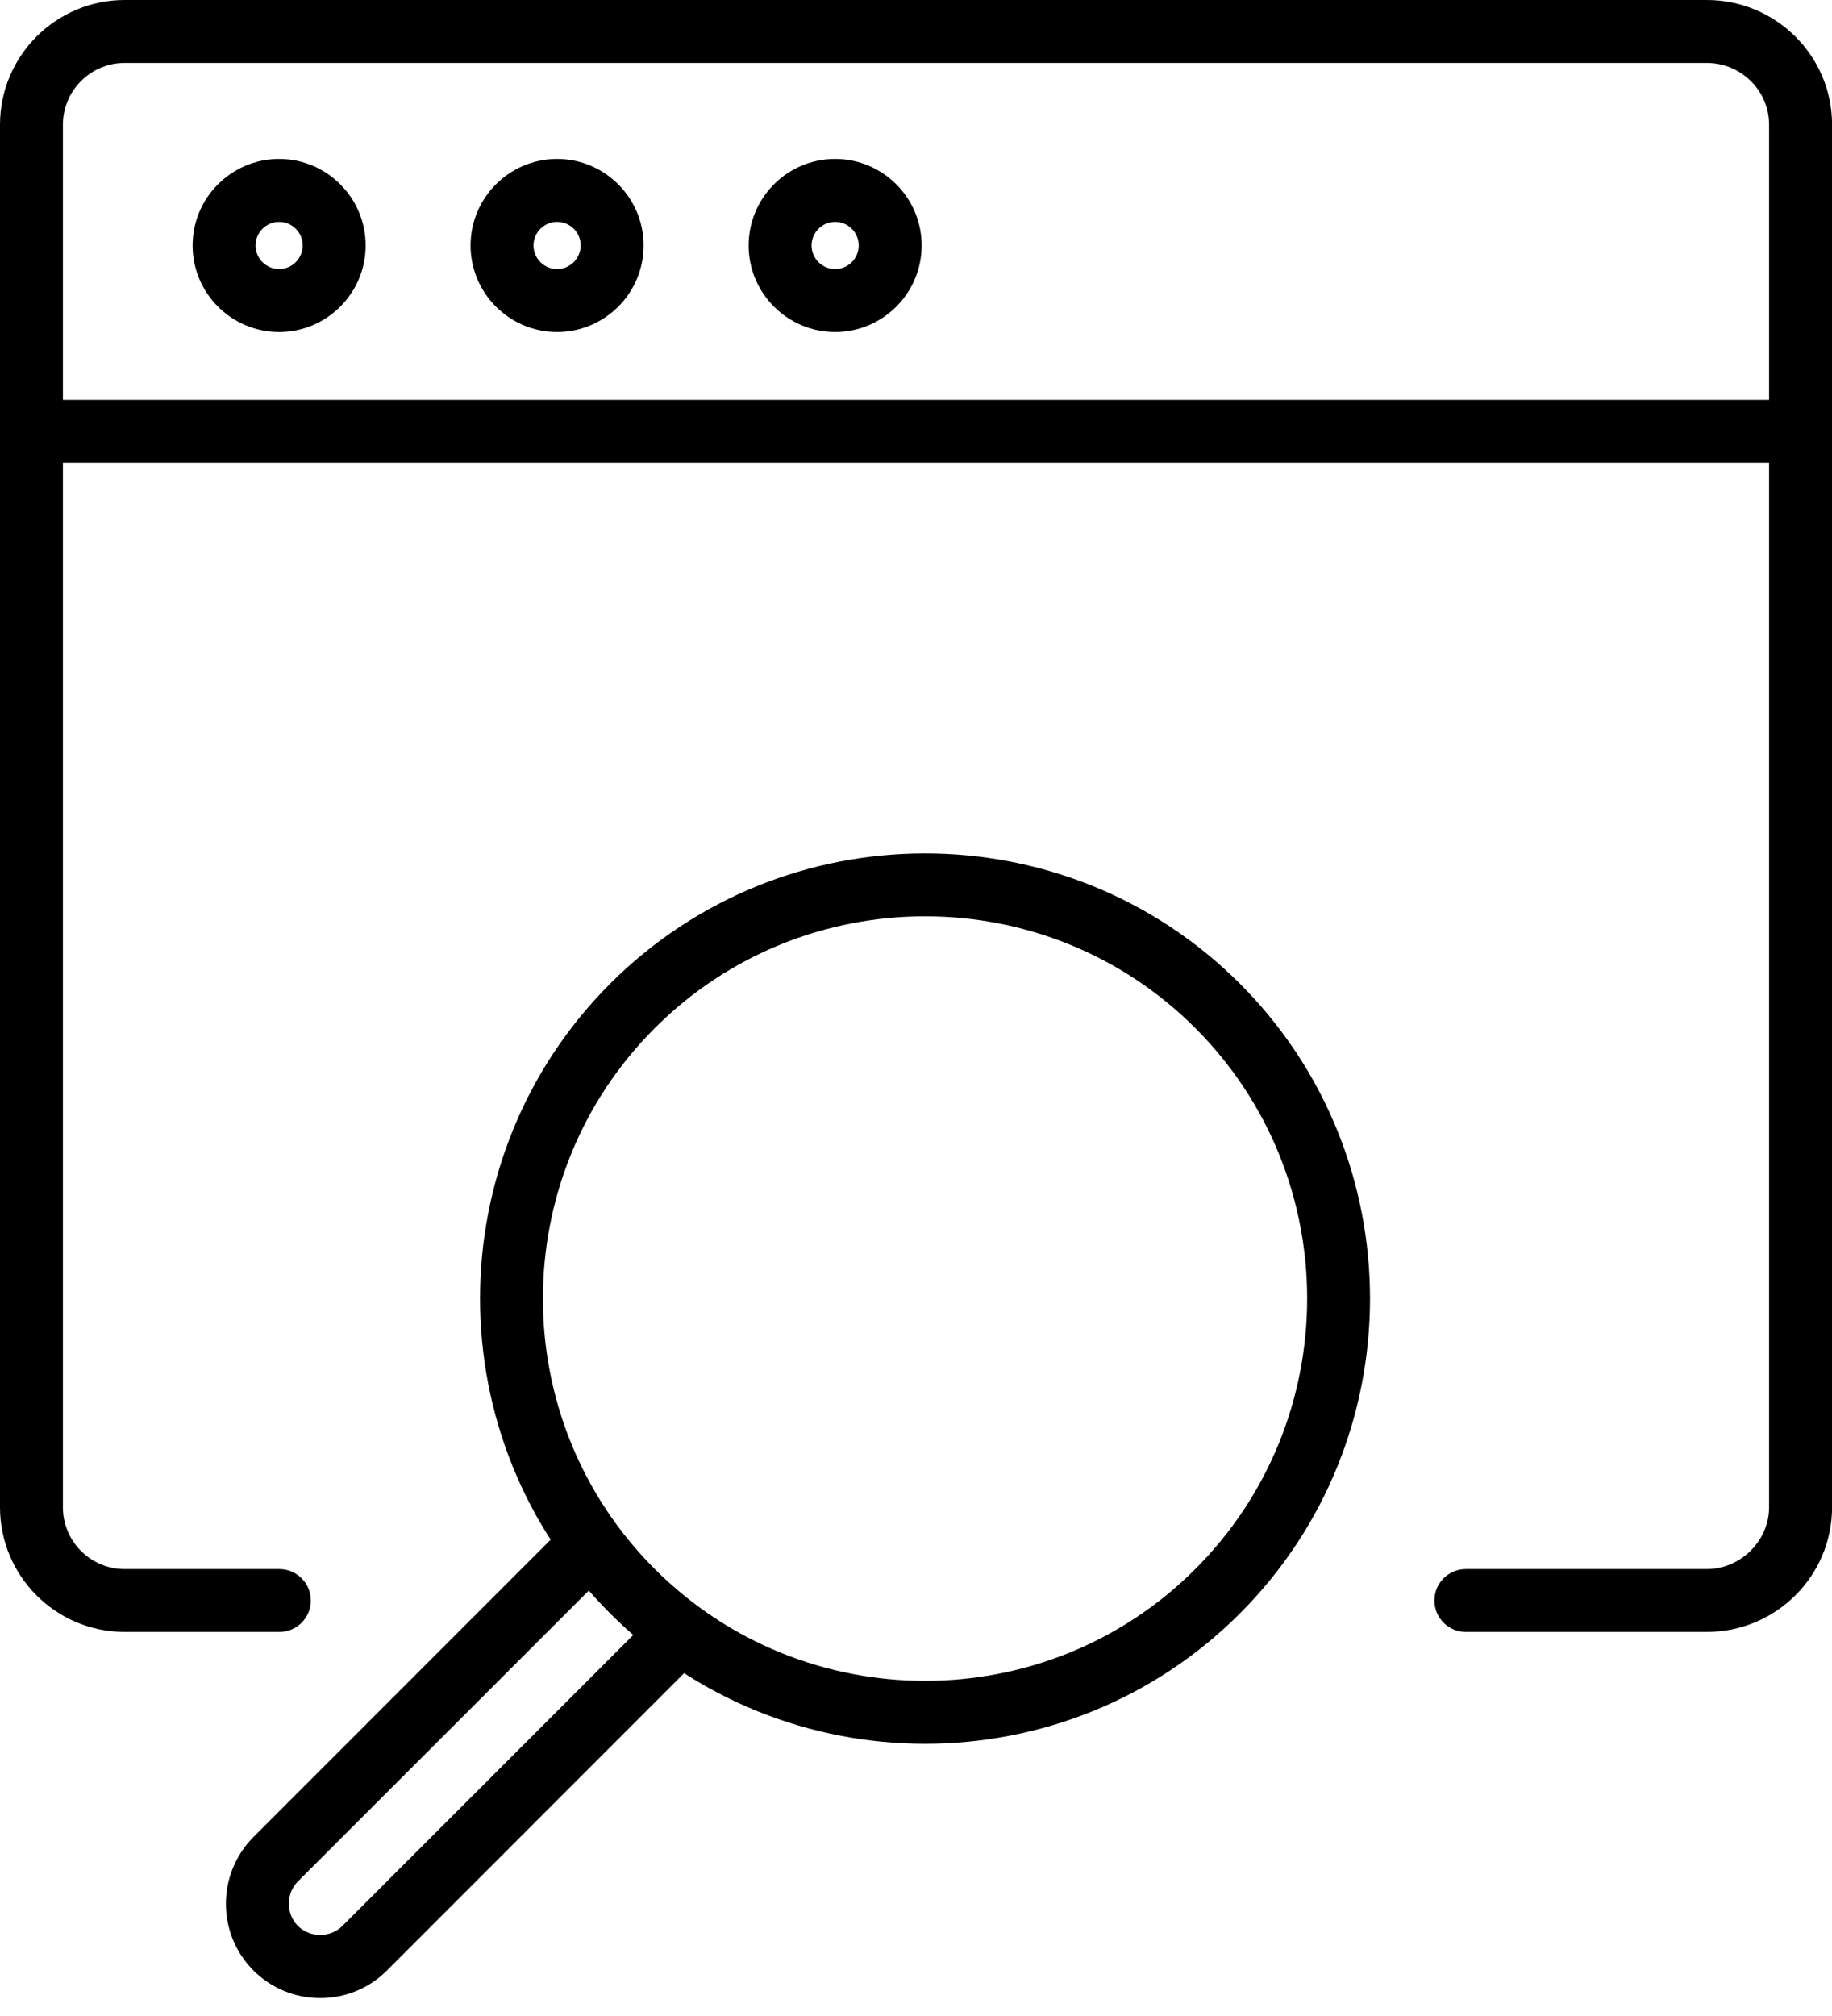
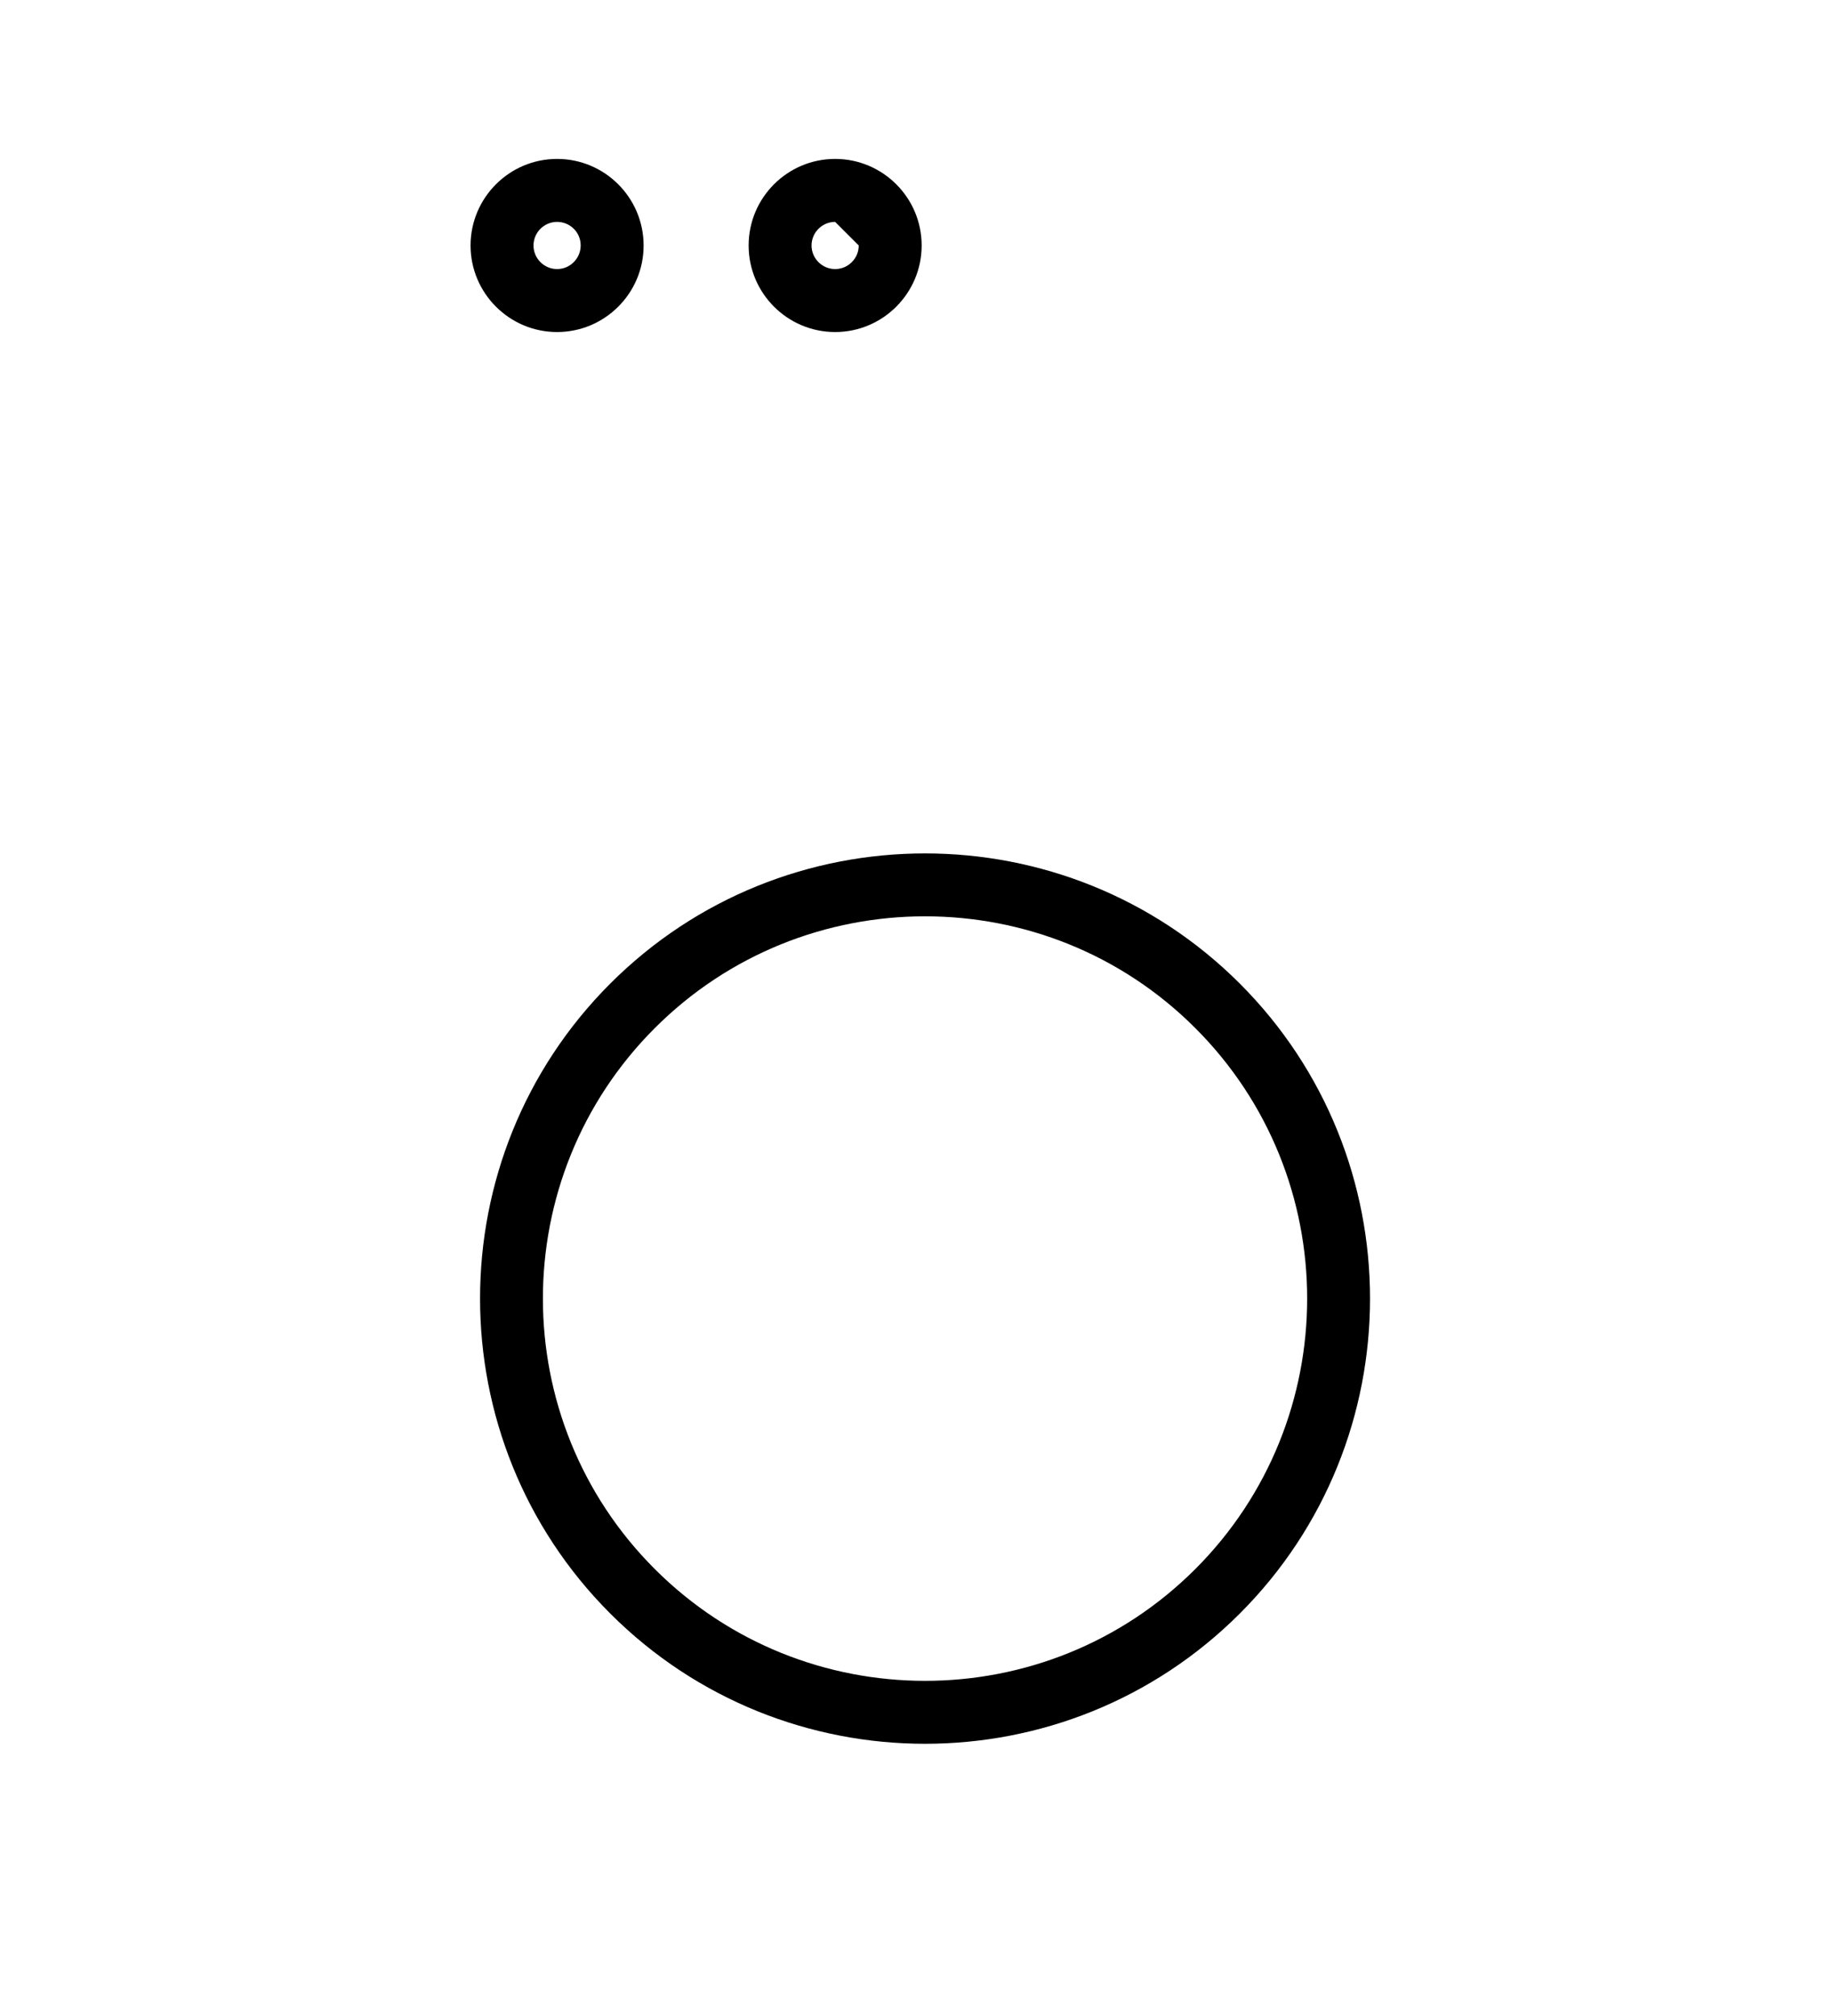
<svg xmlns="http://www.w3.org/2000/svg" width="70" height="77" viewBox="0 0 70 77" fill="none">
  <g clip-path="url(#clip0_409_84)">
-     <path d="M65.215 62.331H56.009C55.346 62.331 54.808 61.794 54.808 61.131C54.808 60.467 55.346 59.93 56.009 59.93H65.215C66.504 59.93 67.596 58.852 67.596 57.573V4.761C67.596 3.462 66.528 2.404 65.215 2.404H4.761C3.462 2.404 2.404 3.462 2.404 4.761V57.573C2.404 58.872 3.462 59.93 4.761 59.93H10.675C11.338 59.93 11.876 60.467 11.876 61.131C11.876 61.794 11.338 62.331 10.675 62.331H4.761C2.136 62.331 0 60.195 0 57.57V4.761C0 2.136 2.136 0 4.761 0H65.218C67.858 0 70.003 2.136 70.003 4.761V57.573C70 60.199 67.854 62.331 65.215 62.331Z" fill="black" />
-     <path d="M68.789 17.674H1.204C0.541 17.674 0.003 17.137 0.003 16.474C0.003 15.811 0.541 15.273 1.204 15.273H68.786C69.449 15.273 69.986 15.811 69.986 16.474C69.99 17.137 69.453 17.674 68.789 17.674Z" fill="black" />
-     <path d="M10.665 12.682C8.842 12.682 7.359 11.199 7.359 9.376C7.359 7.553 8.842 6.07 10.665 6.07C12.488 6.07 13.971 7.553 13.971 9.376C13.971 11.199 12.488 12.682 10.665 12.682ZM10.665 8.475C10.169 8.475 9.764 8.879 9.764 9.376C9.764 9.872 10.169 10.277 10.665 10.277C11.162 10.277 11.566 9.872 11.566 9.376C11.566 8.879 11.162 8.475 10.665 8.475Z" fill="black" />
    <path d="M21.286 12.682C19.463 12.682 17.98 11.199 17.98 9.376C17.98 7.553 19.463 6.07 21.286 6.07C23.109 6.07 24.592 7.553 24.592 9.376C24.595 11.199 23.109 12.682 21.286 12.682ZM21.286 8.475C20.79 8.475 20.385 8.879 20.385 9.376C20.385 9.872 20.79 10.277 21.286 10.277C21.782 10.277 22.187 9.872 22.187 9.376C22.191 8.879 21.786 8.475 21.286 8.475Z" fill="black" />
-     <path d="M31.91 12.682C30.087 12.682 28.605 11.199 28.605 9.376C28.605 7.553 30.087 6.07 31.91 6.07C33.733 6.07 35.216 7.553 35.216 9.376C35.216 11.199 33.733 12.682 31.91 12.682ZM31.91 8.475C31.414 8.475 31.009 8.879 31.009 9.376C31.009 9.872 31.414 10.277 31.91 10.277C32.407 10.277 32.812 9.872 32.812 9.376C32.812 8.879 32.407 8.475 31.91 8.475Z" fill="black" />
+     <path d="M31.91 12.682C30.087 12.682 28.605 11.199 28.605 9.376C28.605 7.553 30.087 6.07 31.91 6.07C33.733 6.07 35.216 7.553 35.216 9.376C35.216 11.199 33.733 12.682 31.91 12.682ZM31.91 8.475C31.414 8.475 31.009 8.879 31.009 9.376C31.009 9.872 31.414 10.277 31.91 10.277C32.407 10.277 32.812 9.872 32.812 9.376Z" fill="black" />
    <path d="M35.345 66.603C30.989 66.603 26.632 64.943 23.316 61.627C16.685 54.995 16.685 44.201 23.316 37.569C29.948 30.938 40.742 30.938 47.374 37.569C54.006 44.201 54.006 54.995 47.374 61.627C44.058 64.943 39.702 66.603 35.345 66.603ZM35.345 34.998C31.604 34.998 27.863 36.423 25.017 39.27C19.32 44.966 19.32 54.234 25.017 59.927C30.713 65.623 39.98 65.623 45.674 59.927C51.37 54.23 51.37 44.963 45.674 39.27C42.827 36.42 39.086 34.998 35.345 34.998Z" fill="black" />
-     <path d="M12.236 76.315C11.27 76.315 10.366 75.941 9.686 75.264C8.281 73.86 8.281 71.571 9.686 70.163L21.745 58.103L23.445 59.804L11.383 71.86C10.92 72.323 10.92 73.098 11.383 73.56C11.845 74.02 12.621 74.02 13.083 73.56L25.143 61.501L26.843 63.201L14.787 75.261C14.107 75.941 13.202 76.315 12.236 76.315Z" fill="black" />
  </g>
  <defs>
    <clipPath id="clip0_409_84">
      <rect width="70" height="76.315" fill="white" />
    </clipPath>
  </defs>
</svg>